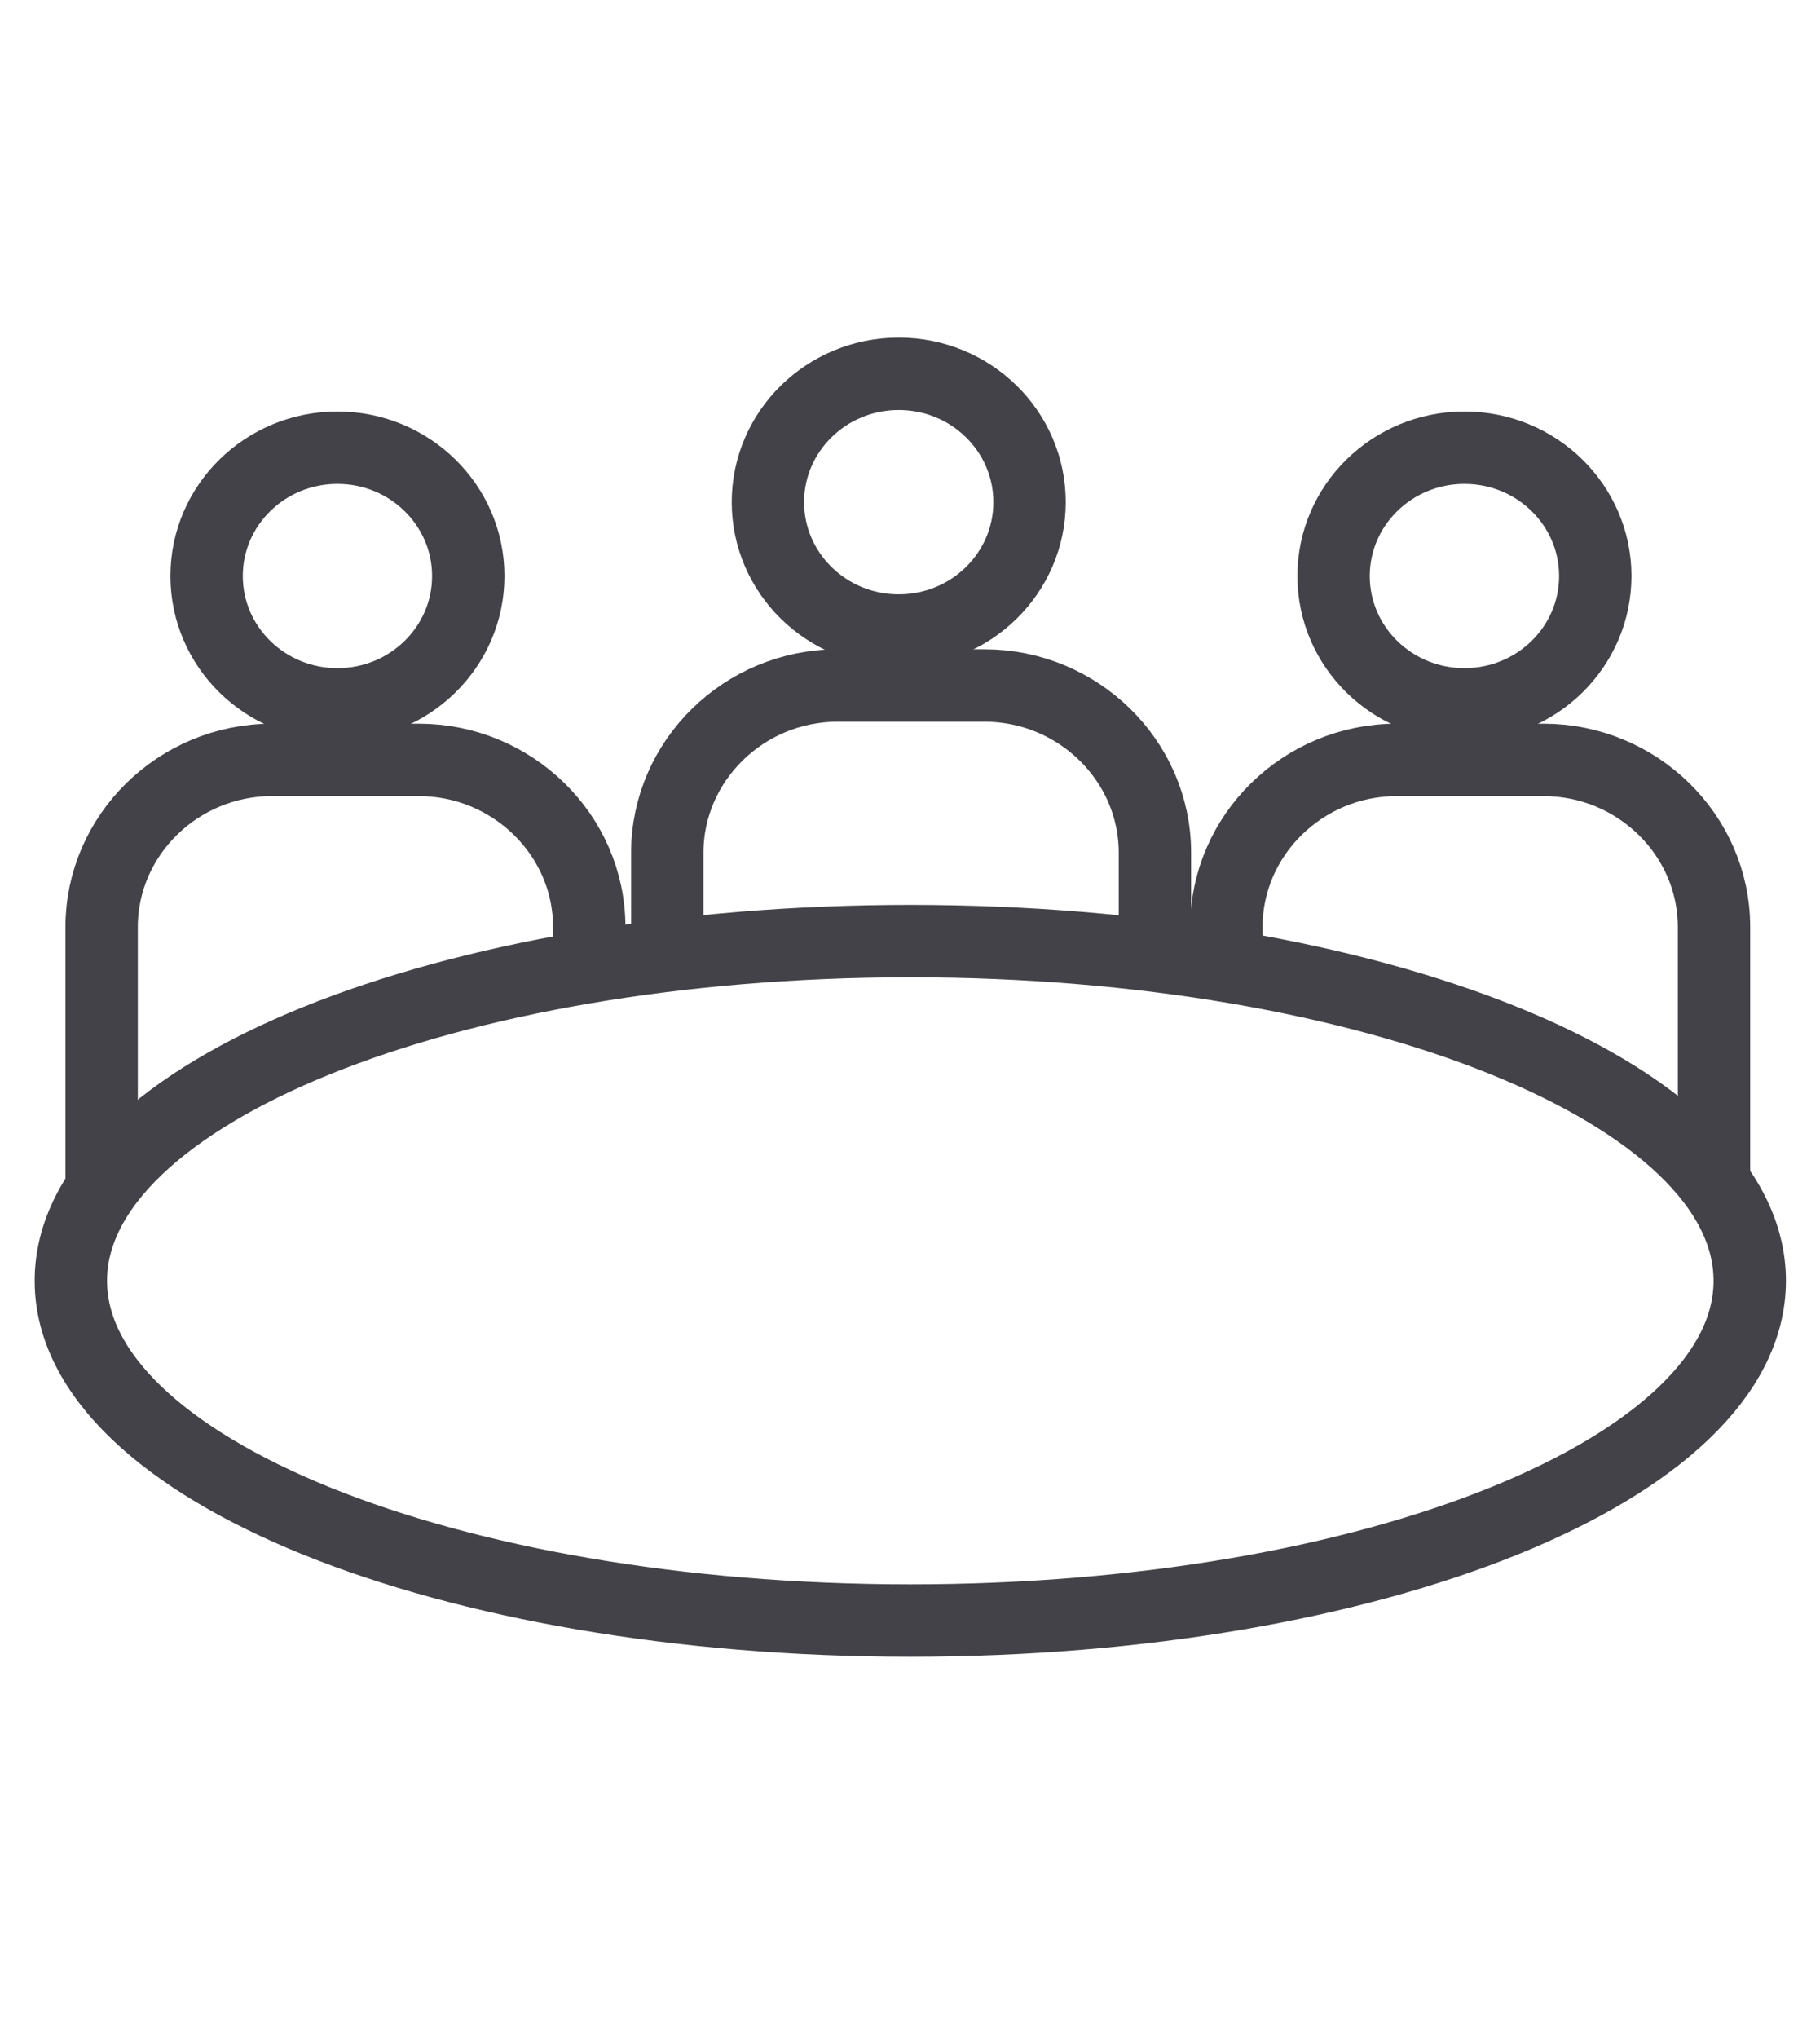
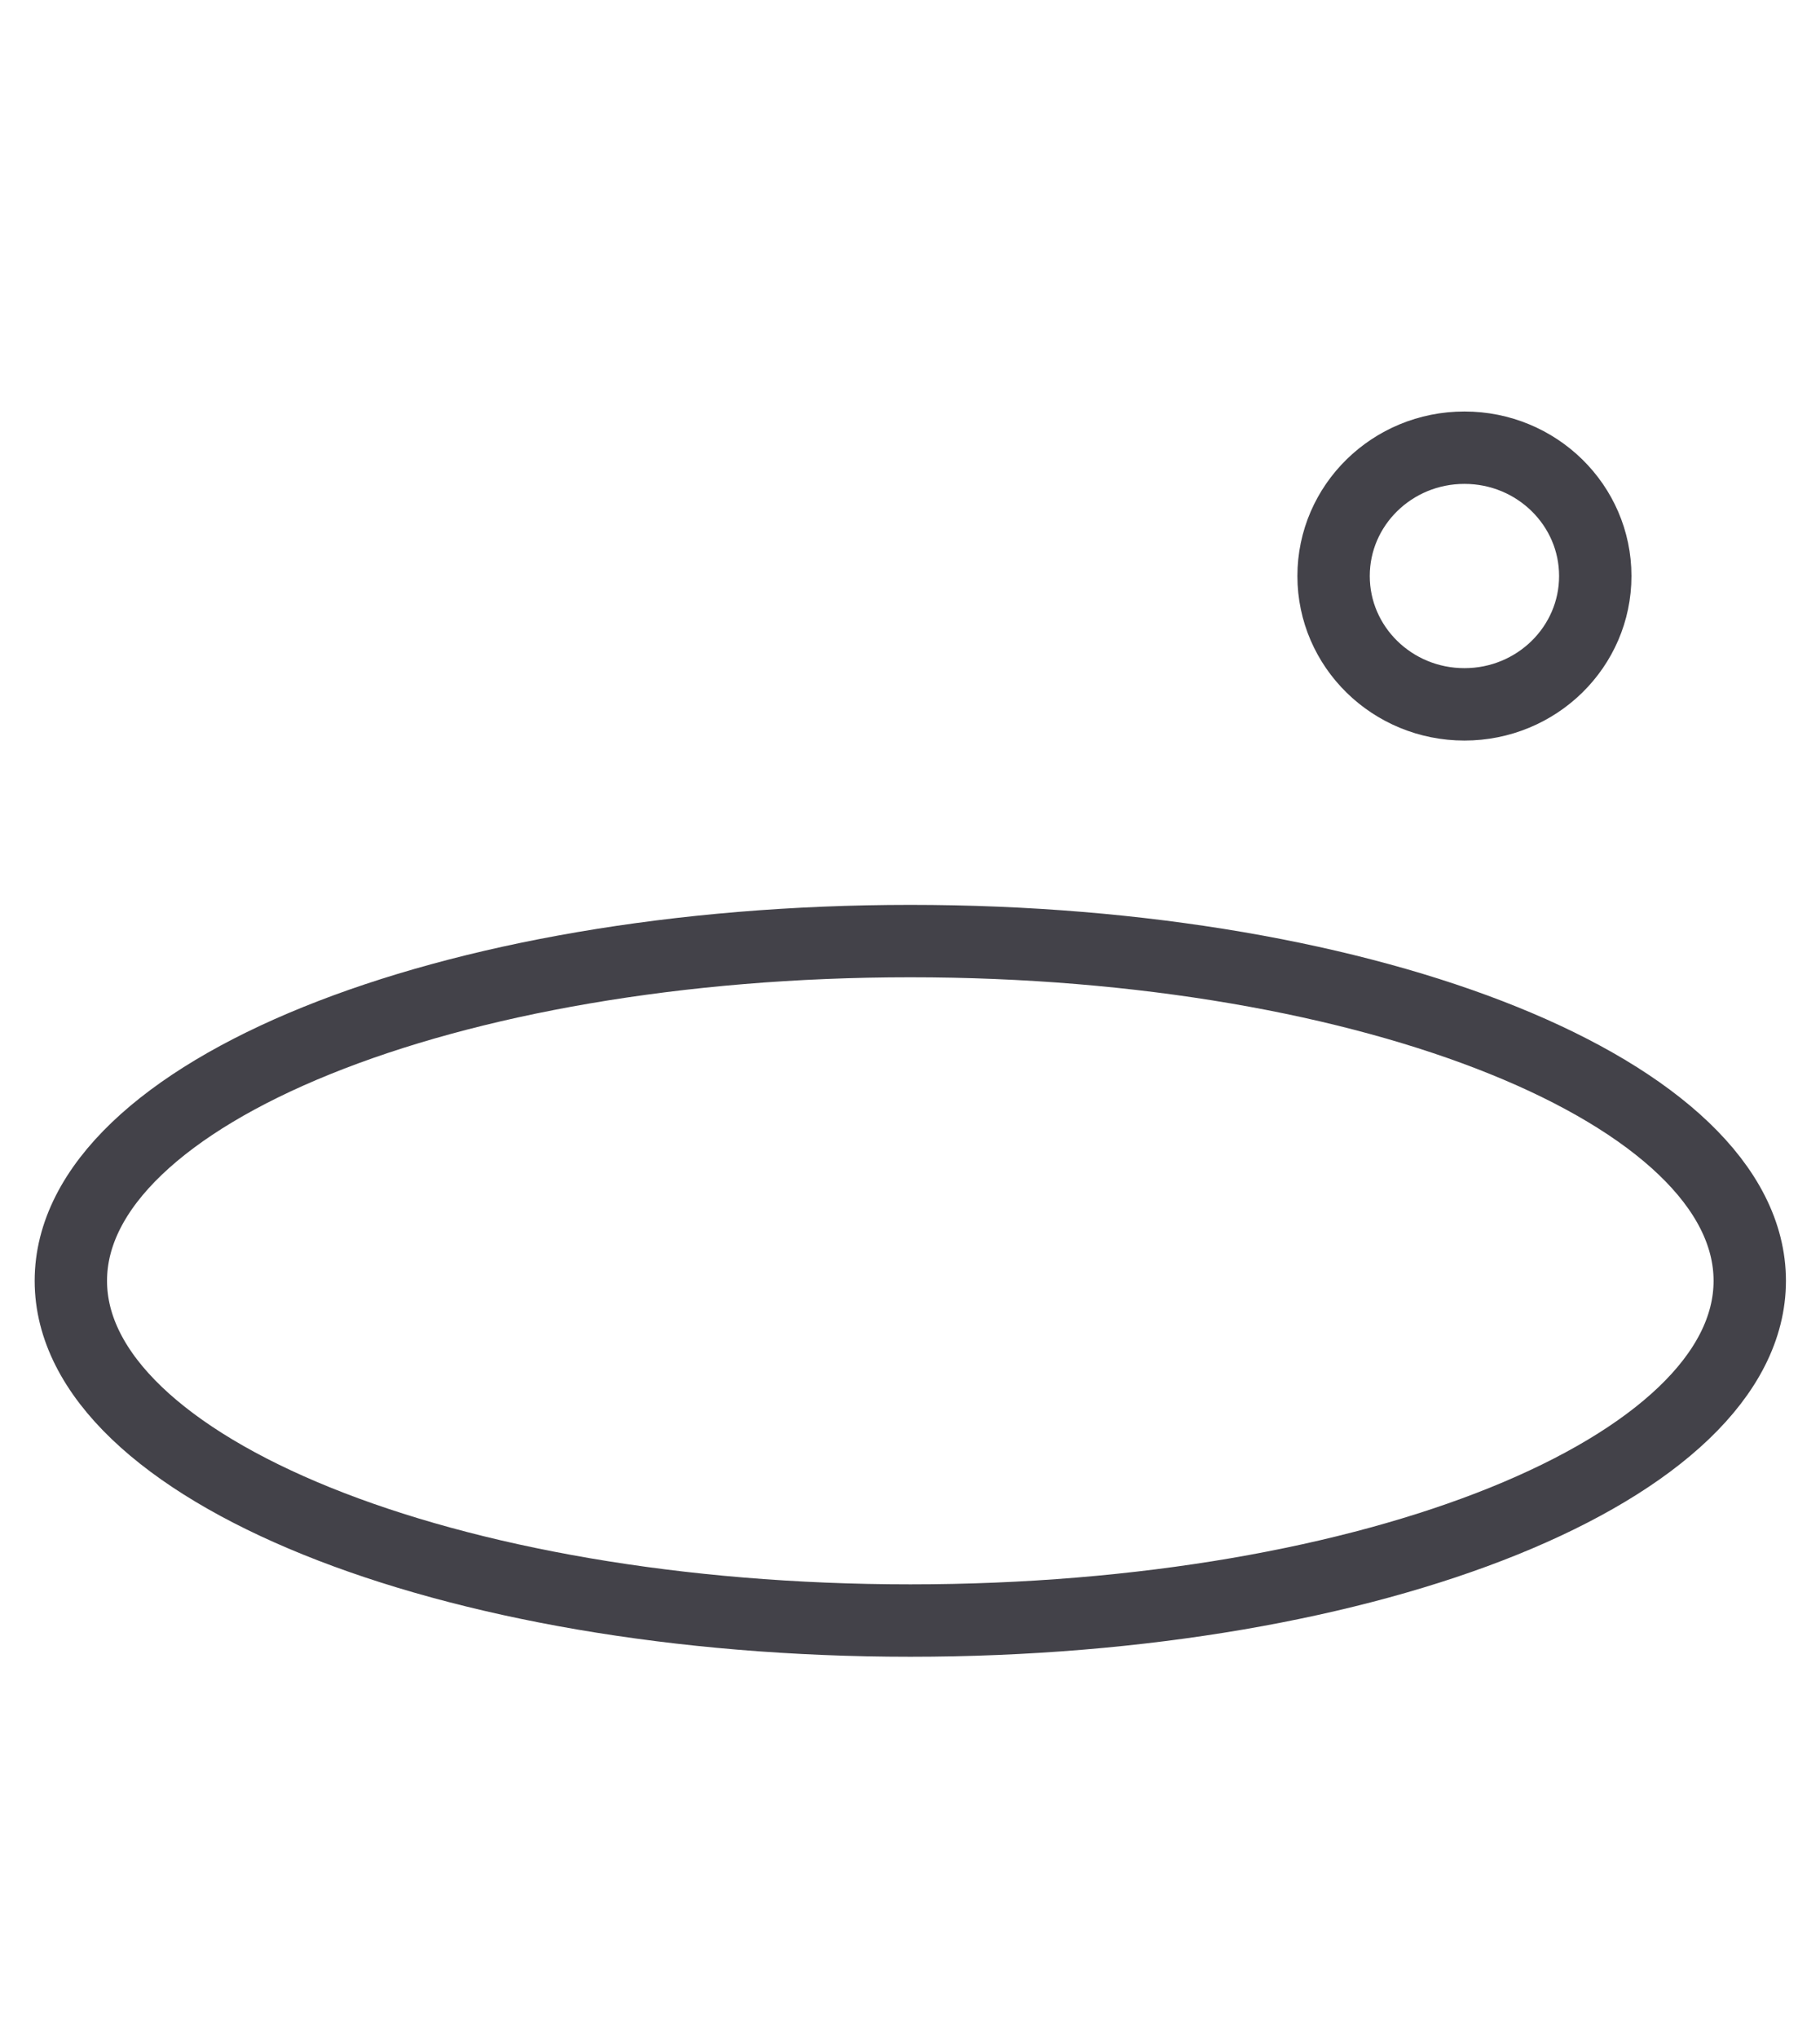
<svg xmlns="http://www.w3.org/2000/svg" width="42" height="47" viewBox="0 0 42 47" fill="none">
  <path d="M21.007 37.378C31.706 37.378 40.379 33.87 40.379 29.542C40.379 25.215 31.706 21.706 21.007 21.706C10.308 21.706 1.635 25.215 1.635 29.542C1.635 33.87 10.308 37.378 21.007 37.378Z" stroke="#434249" stroke-width="1.67" stroke-miterlimit="10" />
-   <path d="M13.598 22.142V21.383C13.598 19.256 11.821 17.527 9.665 17.527H6.277C4.108 17.527 2.345 19.269 2.345 21.383V27.403" stroke="#434249" stroke-width="1.67" stroke-miterlimit="10" />
-   <path d="M39.554 27.403V21.383C39.554 19.256 37.778 17.527 35.621 17.527H32.233C30.064 17.527 28.301 19.269 28.301 21.383V22.192" stroke="#434249" stroke-width="1.67" stroke-miterlimit="10" />
-   <path d="M26.652 22.092V19.667C26.652 17.54 24.876 15.811 22.719 15.811H19.332C17.163 15.811 15.399 17.552 15.399 19.667V22.092" stroke="#434249" stroke-width="1.67" stroke-miterlimit="10" />
-   <path d="M7.787 16.246C9.454 16.246 10.806 14.921 10.806 13.286C10.806 11.651 9.454 10.326 7.787 10.326C6.119 10.326 4.768 11.651 4.768 13.286C4.768 14.921 6.119 16.246 7.787 16.246Z" stroke="#434249" stroke-width="1.67" stroke-miterlimit="10" />
  <path d="M33.795 16.246C35.462 16.246 36.814 14.921 36.814 13.286C36.814 11.651 35.462 10.326 33.795 10.326C32.127 10.326 30.775 11.651 30.775 13.286C30.775 14.921 32.127 16.246 33.795 16.246Z" stroke="#434249" stroke-width="1.67" stroke-miterlimit="10" />
-   <path d="M20.74 14.543C22.408 14.543 23.759 13.217 23.759 11.582C23.759 9.947 22.408 8.622 20.74 8.622C19.073 8.622 17.721 9.947 17.721 11.582C17.721 13.217 19.073 14.543 20.74 14.543Z" stroke="#434249" stroke-width="1.67" stroke-miterlimit="10" />
</svg>